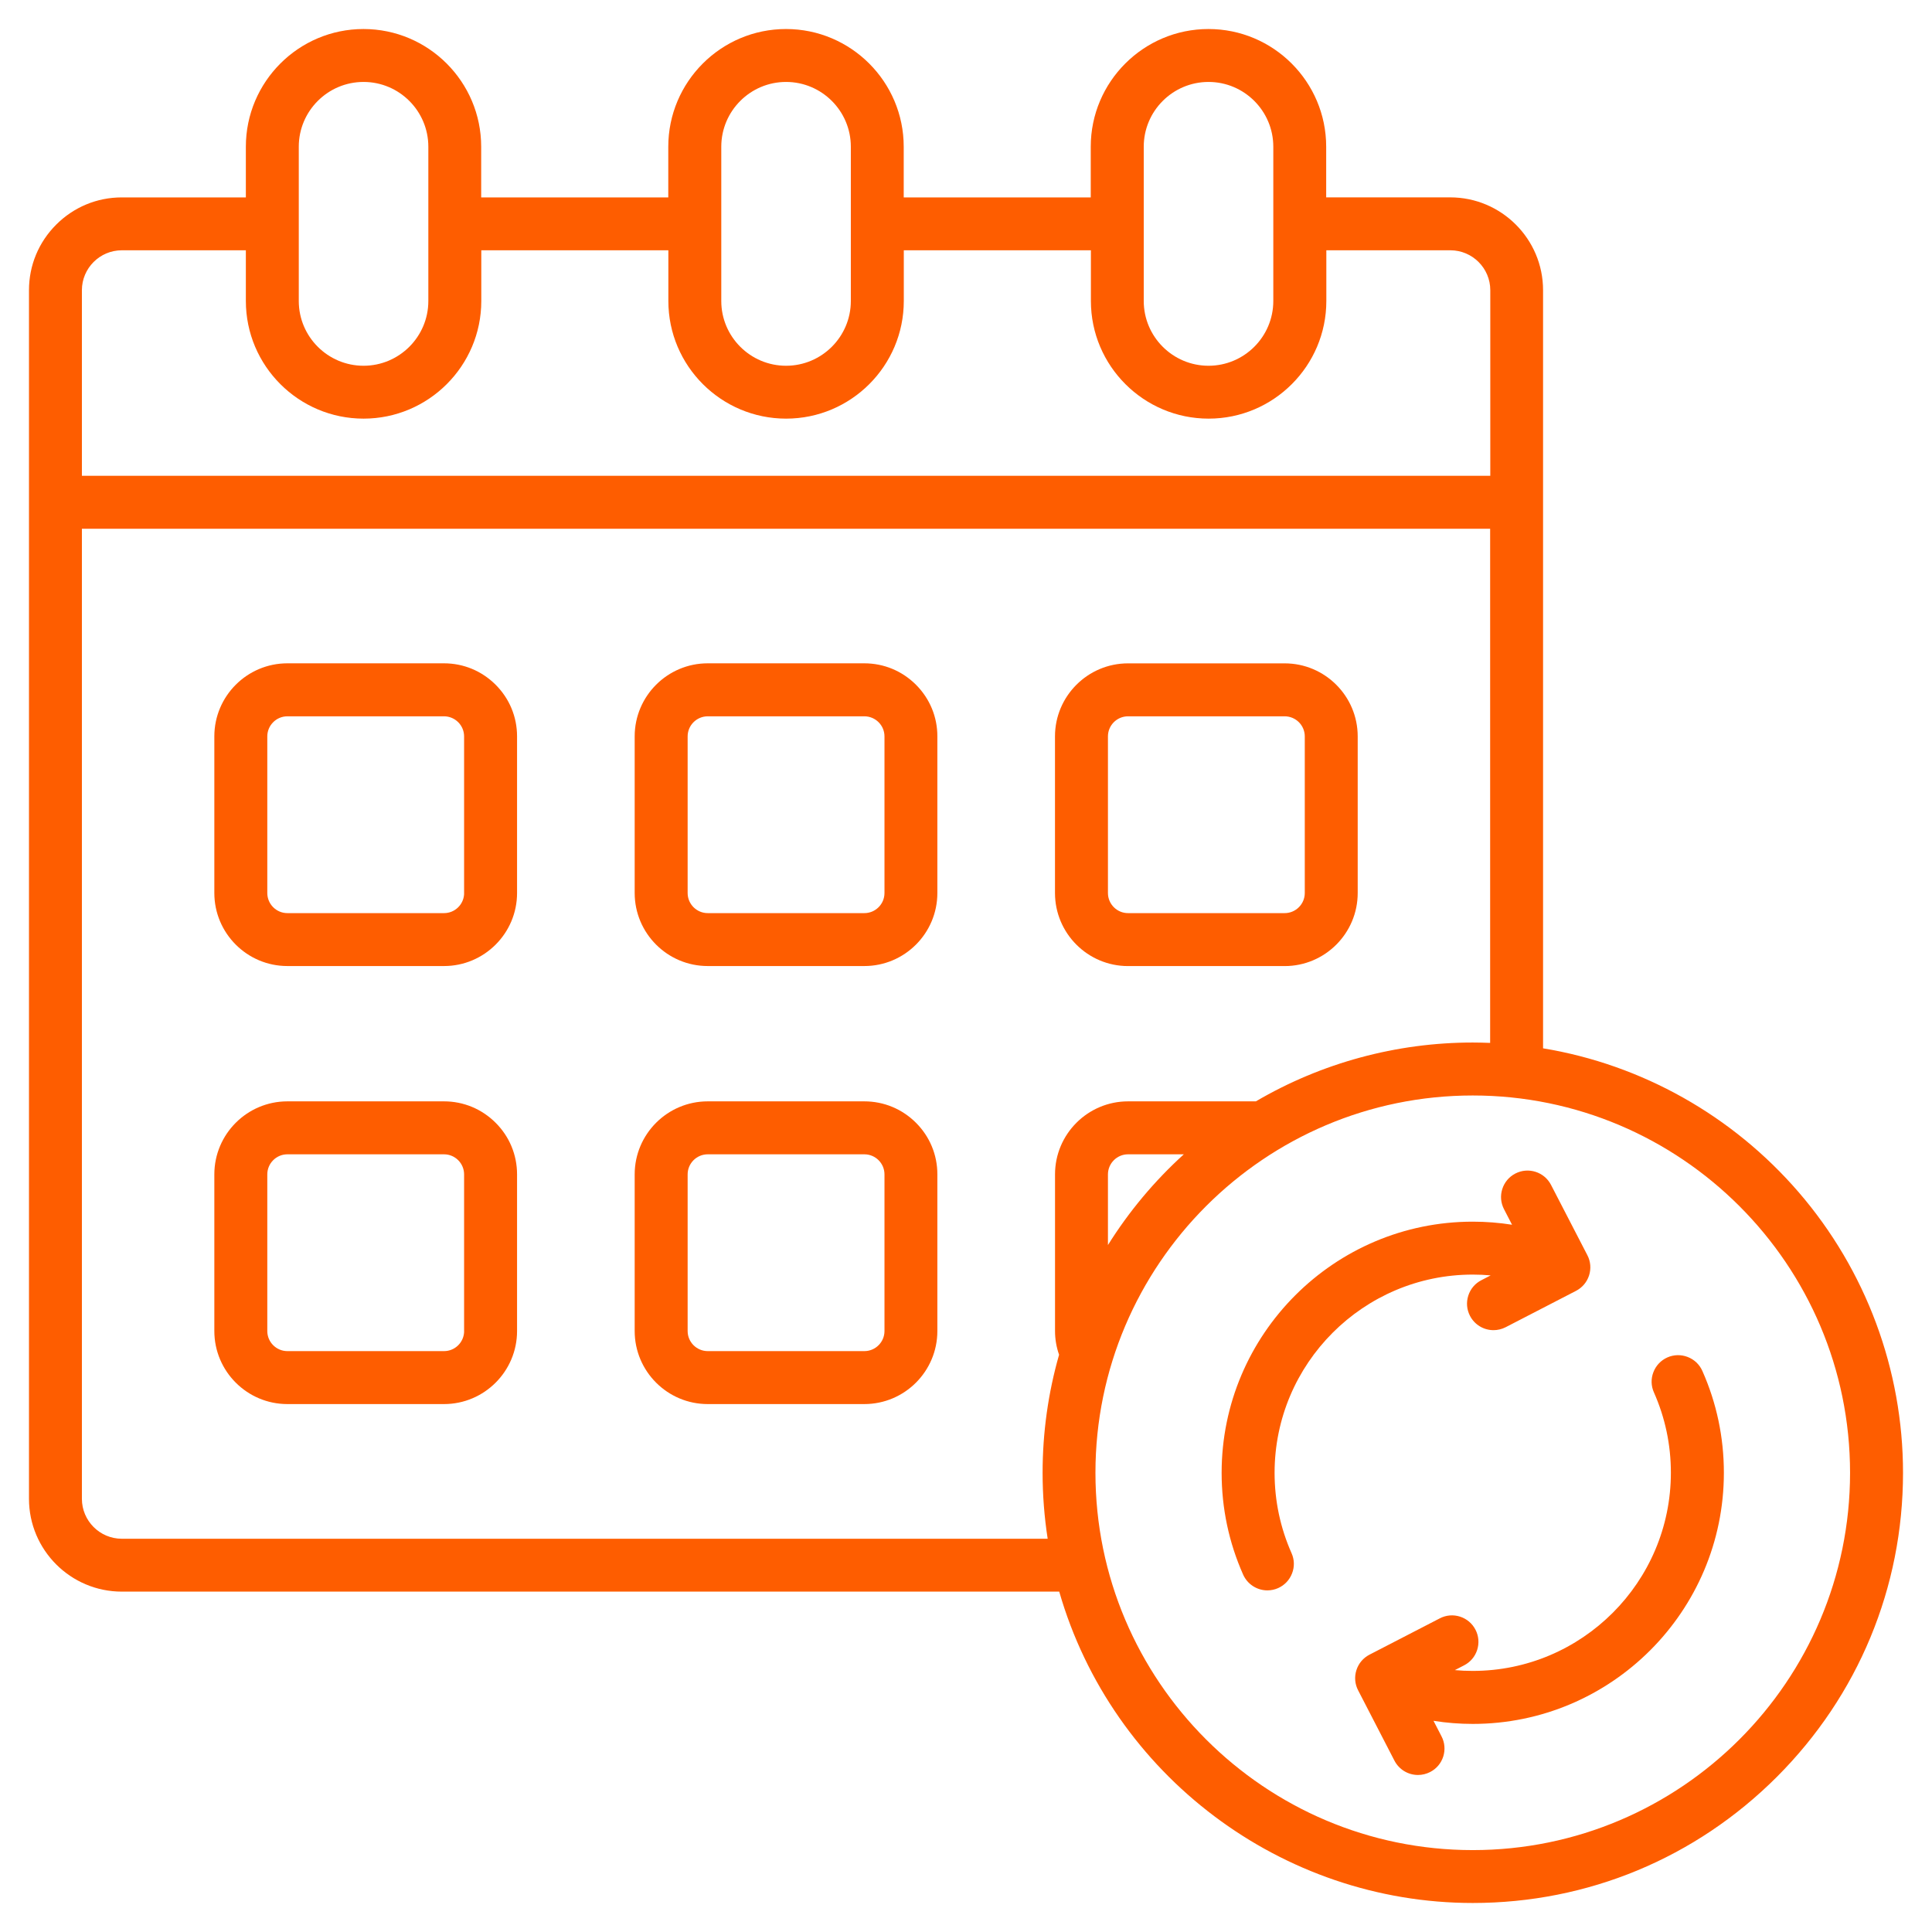
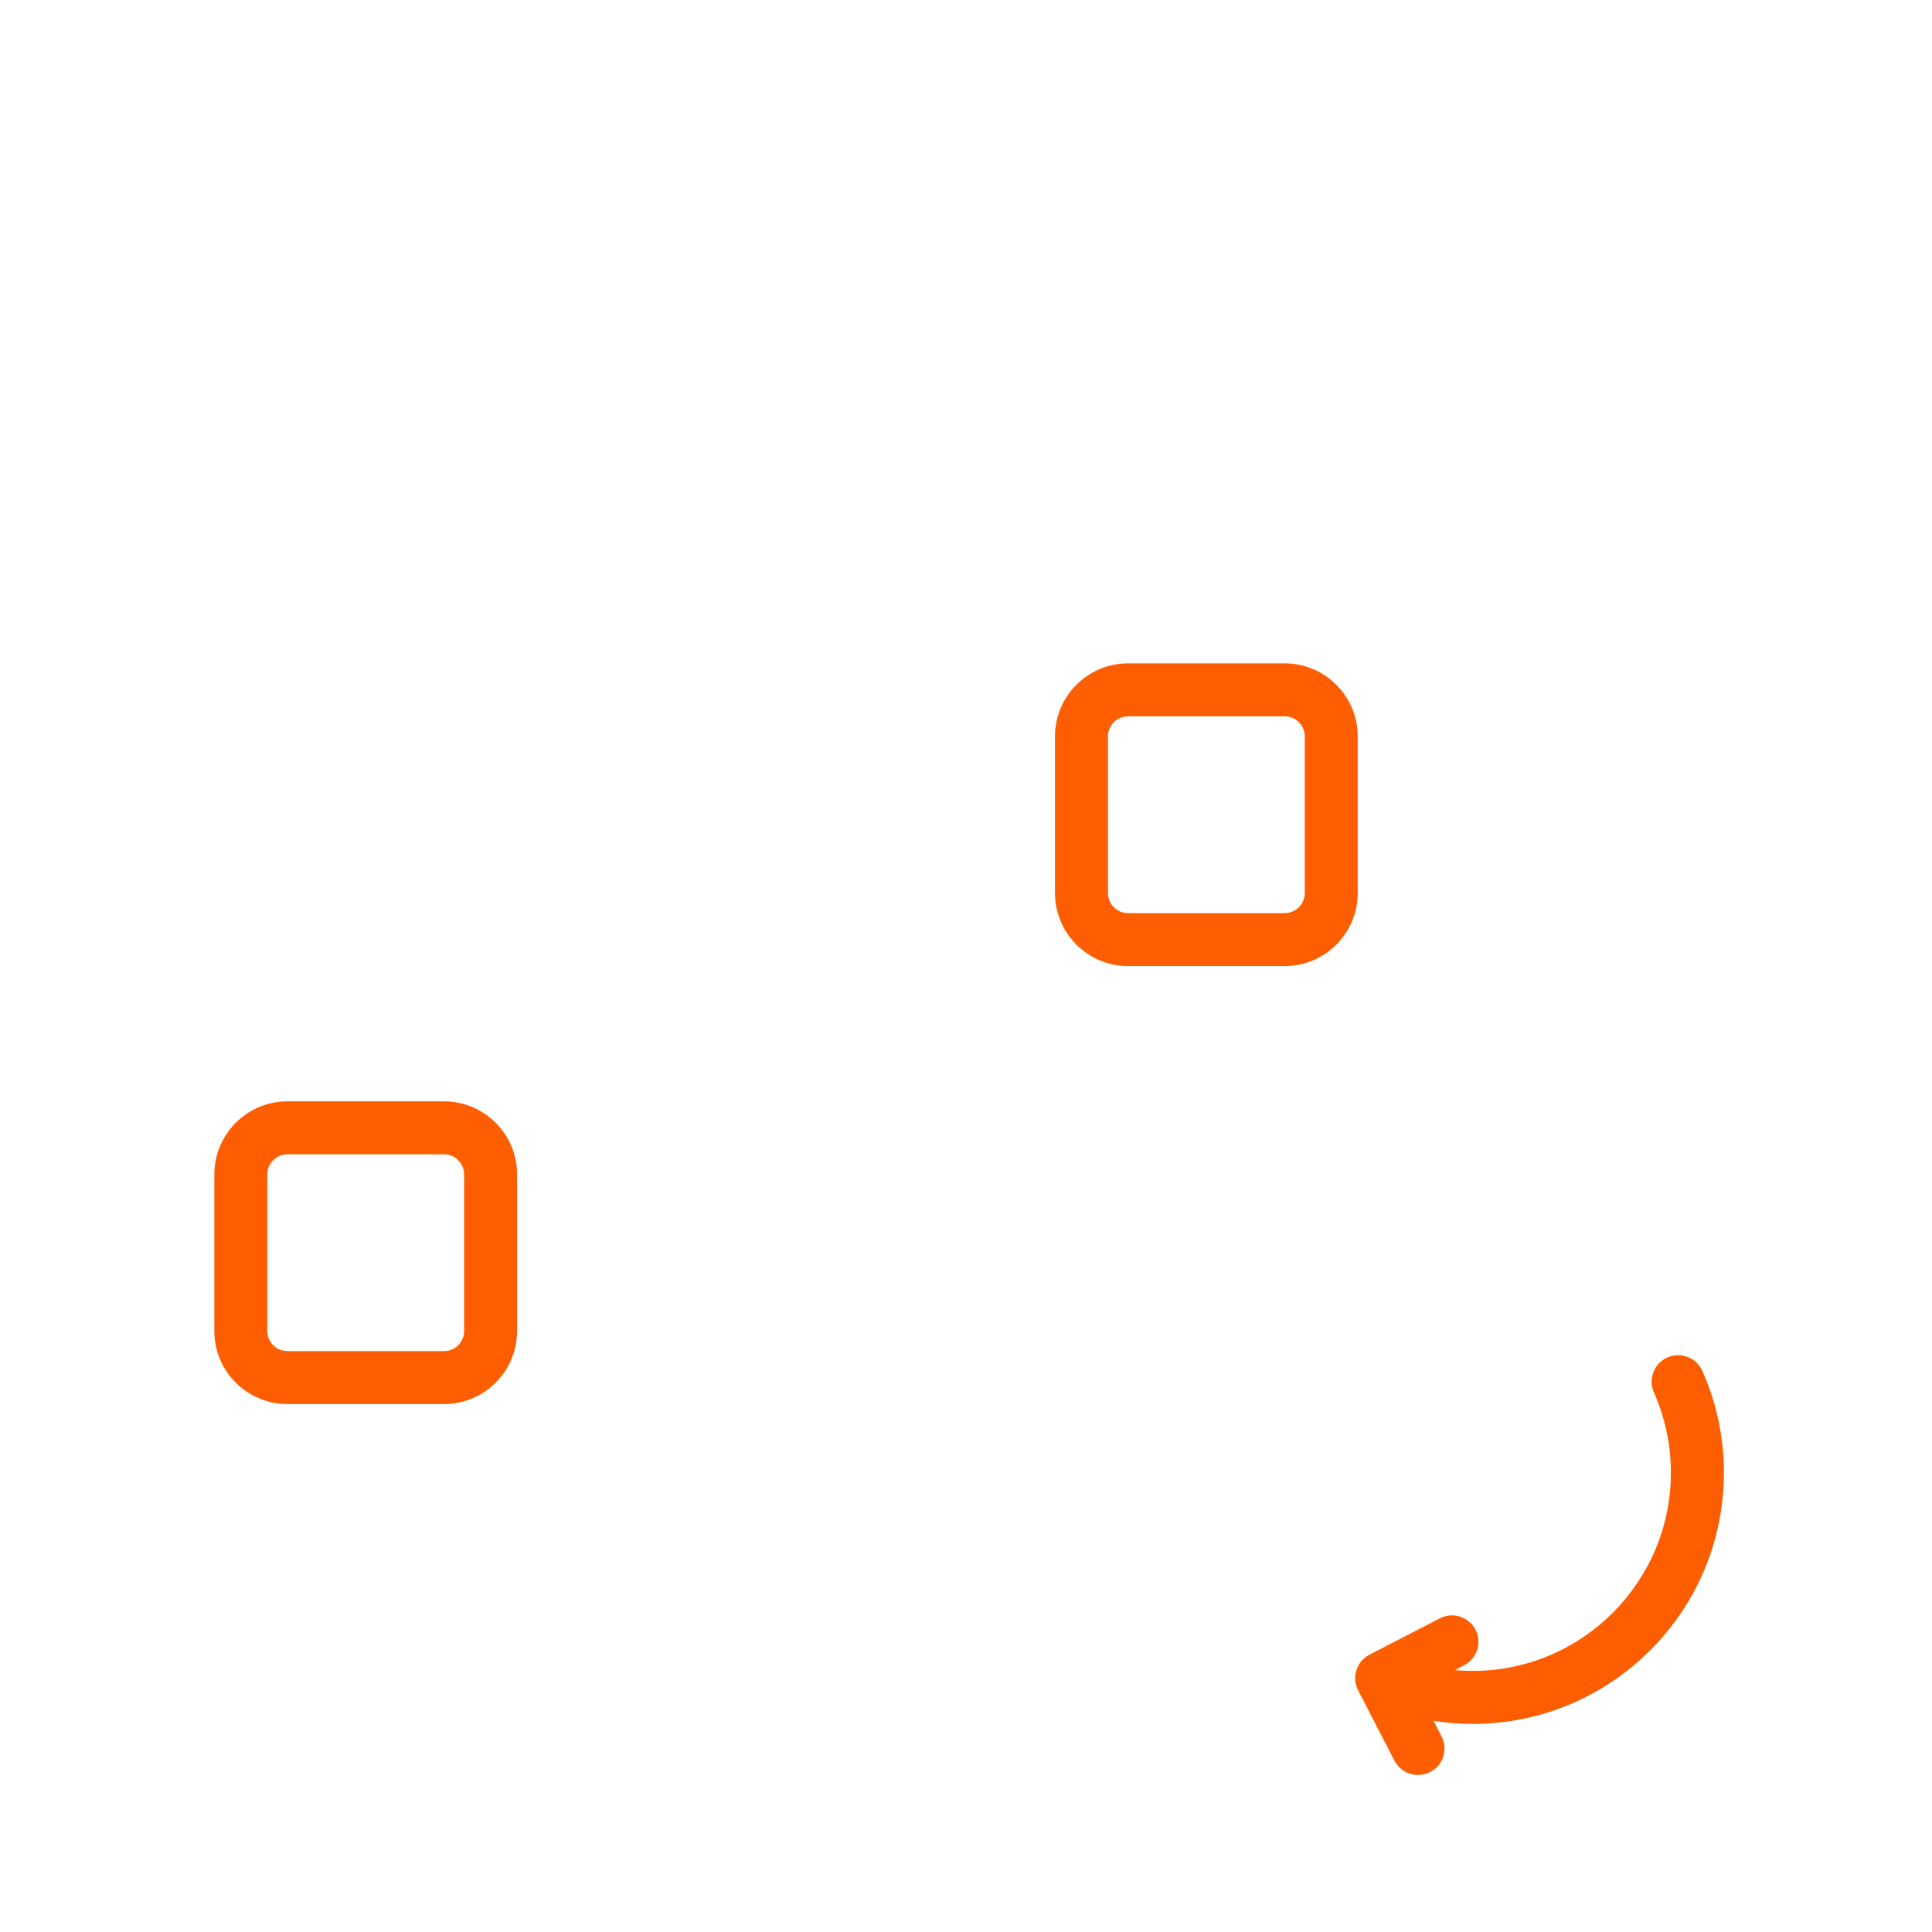
<svg xmlns="http://www.w3.org/2000/svg" width="51" height="51" viewBox="0 0 51 51" fill="none">
  <g clip-path="url(#clip0_421_2742)">
-     <path d="M33.456 41.982C33.551 41.982 33.649 41.962 33.739 41.922C33.909 41.846 34.04 41.708 34.107 41.534C34.175 41.36 34.17 41.17 34.094 41C33.797 40.33 33.646 39.616 33.646 38.878C33.646 35.993 35.993 33.646 38.877 33.646C39.036 33.646 39.194 33.653 39.35 33.667L39.105 33.794C38.938 33.879 38.816 34.024 38.759 34.202C38.702 34.38 38.718 34.569 38.804 34.735C38.925 34.968 39.163 35.113 39.426 35.113C39.535 35.113 39.646 35.086 39.746 35.035L41.602 34.076C41.768 33.99 41.891 33.845 41.948 33.667C42.004 33.49 41.989 33.3 41.903 33.135L40.943 31.278C40.767 30.936 40.345 30.801 40.002 30.978C39.836 31.063 39.714 31.209 39.657 31.386C39.6 31.564 39.616 31.753 39.702 31.919L39.914 32.33C39.572 32.276 39.224 32.249 38.877 32.249C35.222 32.249 32.248 35.223 32.248 38.878C32.248 39.815 32.44 40.719 32.816 41.567C32.929 41.819 33.18 41.982 33.456 41.982Z" fill="#FE5D00" />
    <path d="M38.875 44.108C38.717 44.108 38.559 44.101 38.404 44.087L38.648 43.961C38.814 43.876 38.937 43.731 38.994 43.553C39.05 43.375 39.035 43.186 38.949 43.02C38.863 42.854 38.718 42.732 38.541 42.675C38.363 42.618 38.174 42.634 38.008 42.72L36.151 43.679C35.985 43.765 35.863 43.91 35.806 44.087C35.749 44.265 35.765 44.455 35.851 44.62L36.81 46.477C36.931 46.71 37.169 46.855 37.432 46.855C37.542 46.855 37.652 46.828 37.752 46.777C37.918 46.692 38.041 46.547 38.098 46.369C38.154 46.191 38.139 46.002 38.053 45.836L37.841 45.425C38.182 45.48 38.53 45.507 38.877 45.507C42.533 45.507 45.506 42.533 45.506 38.878C45.506 37.942 45.315 37.037 44.938 36.189C44.863 36.019 44.724 35.887 44.549 35.82C44.374 35.753 44.184 35.758 44.014 35.833C43.844 35.909 43.713 36.047 43.646 36.221C43.578 36.395 43.583 36.585 43.659 36.755C43.956 37.424 44.107 38.138 44.107 38.876C44.107 41.761 41.76 44.108 38.875 44.108Z" fill="#FE5D00" />
    <path d="M29.777 25.502H33.912C34.975 25.502 35.84 24.637 35.84 23.573V19.439C35.84 18.376 34.975 17.511 33.912 17.511H29.777C28.714 17.511 27.849 18.376 27.849 19.439V23.573C27.849 24.637 28.714 25.502 29.777 25.502ZM34.443 23.573C34.443 23.866 34.204 24.104 33.912 24.104H29.777C29.485 24.104 29.247 23.866 29.247 23.573V19.439C29.247 19.146 29.485 18.909 29.777 18.909H33.912C34.204 18.909 34.443 19.146 34.443 19.439V23.573Z" fill="#FE5D00" />
-     <path d="M22.816 29.073H18.682C17.619 29.073 16.754 29.938 16.754 31.001V35.136C16.754 36.199 17.619 37.064 18.682 37.064H22.816C23.88 37.064 24.744 36.199 24.744 35.136V31.001C24.745 30.487 24.544 30.003 24.18 29.639C23.815 29.274 23.331 29.073 22.816 29.073ZM23.348 35.136C23.348 35.428 23.11 35.666 22.817 35.666H18.683C18.39 35.666 18.152 35.428 18.152 35.136V31.001C18.152 30.709 18.39 30.471 18.683 30.471H22.817C23.11 30.471 23.348 30.709 23.348 31.001V35.136Z" fill="#FE5D00" />
-     <path d="M47.48 31.471C45.738 29.451 43.344 28.104 40.733 27.673V7.66C40.733 6.309 39.633 5.21 38.282 5.21H35.008V3.873C35.008 2.16 33.614 0.766 31.901 0.766C30.187 0.766 28.793 2.16 28.793 3.873V5.211H23.856V3.873C23.856 2.16 22.462 0.766 20.749 0.766C19.035 0.766 17.641 2.16 17.641 3.873V5.211H12.702V3.873C12.702 2.16 11.309 0.766 9.595 0.766C7.883 0.766 6.49 2.16 6.49 3.873V5.211H3.214C2.561 5.211 1.947 5.466 1.484 5.929C1.02 6.392 0.765 7.007 0.765 7.66V39.564C0.765 40.916 1.864 42.015 3.216 42.015H27.961C29.355 46.858 33.835 50.234 38.877 50.234H38.879C41.907 50.234 44.758 49.052 46.905 46.905C49.052 44.758 50.235 41.907 50.235 38.878C50.235 36.161 49.257 33.531 47.48 31.471ZM9.597 11.051C11.31 11.051 12.705 9.658 12.705 7.945V6.607H17.643V7.945C17.643 9.658 19.037 11.051 20.751 11.051C22.464 11.051 23.858 9.658 23.858 7.945V6.607H28.797V7.945C28.797 9.658 30.191 11.051 31.905 11.051C33.618 11.051 35.012 9.658 35.012 7.945V6.607H38.286C38.867 6.607 39.34 7.08 39.34 7.66V12.56H2.162V7.66C2.162 7.08 2.635 6.607 3.216 6.607H6.49V7.945C6.49 9.658 7.884 11.051 9.597 11.051ZM38.877 28.918C44.369 28.918 48.837 33.386 48.837 38.878C48.837 44.37 44.369 48.838 38.877 48.838C33.386 48.838 28.917 44.37 28.917 38.878C28.917 33.386 33.386 28.918 38.877 28.918ZM27.957 35.762C27.668 36.773 27.522 37.821 27.522 38.878C27.522 39.458 27.567 40.043 27.656 40.619H3.216C2.635 40.619 2.162 40.146 2.162 39.565V13.957H39.336V27.53C39.172 27.524 39.021 27.52 38.877 27.52C36.864 27.52 34.884 28.057 33.152 29.073H29.778C28.715 29.073 27.85 29.938 27.85 31.001V35.136C27.85 35.349 27.886 35.56 27.957 35.762ZM29.247 32.866V31.002C29.247 30.71 29.485 30.471 29.777 30.471H31.25C30.474 31.175 29.802 31.979 29.247 32.866ZM30.192 7.946V3.873C30.192 2.93 30.959 2.163 31.902 2.163C32.845 2.163 33.612 2.93 33.612 3.873V7.946C33.612 8.888 32.845 9.655 31.902 9.655C30.959 9.655 30.192 8.888 30.192 7.946ZM22.46 7.946C22.46 8.888 21.693 9.655 20.75 9.655C19.807 9.655 19.04 8.888 19.04 7.946V3.873C19.04 2.93 19.807 2.163 20.75 2.163C21.693 2.163 22.46 2.93 22.46 3.873V7.946ZM11.307 7.946C11.307 8.888 10.54 9.655 9.597 9.655C8.654 9.655 7.887 8.888 7.887 7.946V3.873C7.887 2.93 8.654 2.163 9.597 2.163C10.54 2.163 11.307 2.93 11.307 3.873V7.946Z" fill="#FE5D00" />
-     <path d="M11.721 17.51H7.586C6.523 17.51 5.658 18.375 5.658 19.438V23.573C5.658 24.636 6.523 25.501 7.586 25.501H11.721C12.784 25.501 13.649 24.636 13.649 23.573V19.438C13.649 18.924 13.449 18.441 13.084 18.076C12.719 17.711 12.235 17.51 11.721 17.51ZM7.056 19.439C7.056 19.147 7.294 18.909 7.586 18.909H11.721C12.013 18.909 12.251 19.147 12.251 19.439V23.606C12.234 23.884 12.003 24.104 11.722 24.104H7.586C7.294 24.104 7.056 23.866 7.056 23.573V19.439Z" fill="#FE5D00" />
    <path d="M11.721 29.073H7.586C6.523 29.073 5.658 29.938 5.658 31.001V35.136C5.658 36.199 6.523 37.064 7.586 37.064H11.721C12.784 37.064 13.649 36.199 13.649 35.136V31.001C13.649 30.487 13.449 30.003 13.084 29.639C12.719 29.274 12.235 29.073 11.721 29.073ZM7.056 31.001C7.056 30.709 7.294 30.471 7.586 30.471H11.721C12.013 30.471 12.251 30.709 12.251 31.001V35.168C12.234 35.446 12.003 35.666 11.722 35.666H7.586C7.294 35.666 7.056 35.428 7.056 35.136V31.001Z" fill="#FE5D00" />
-     <path d="M22.816 17.51H18.682C17.619 17.51 16.754 18.375 16.754 19.438V23.573C16.754 24.636 17.619 25.501 18.682 25.501H22.816C23.88 25.501 24.744 24.636 24.744 23.573V19.438C24.745 18.924 24.544 18.441 24.18 18.076C23.815 17.711 23.331 17.51 22.816 17.51ZM23.348 23.573C23.348 23.866 23.11 24.104 22.817 24.104H18.683C18.39 24.104 18.152 23.866 18.152 23.573V19.439C18.152 19.147 18.39 18.909 18.683 18.909H22.817C23.11 18.909 23.348 19.147 23.348 19.439V23.573Z" fill="#FE5D00" />
  </g>
  <defs>
    <clipPath id="clip0_421_2742">
      <rect width="51" height="51" fill="white" />
    </clipPath>
  </defs>
</svg>